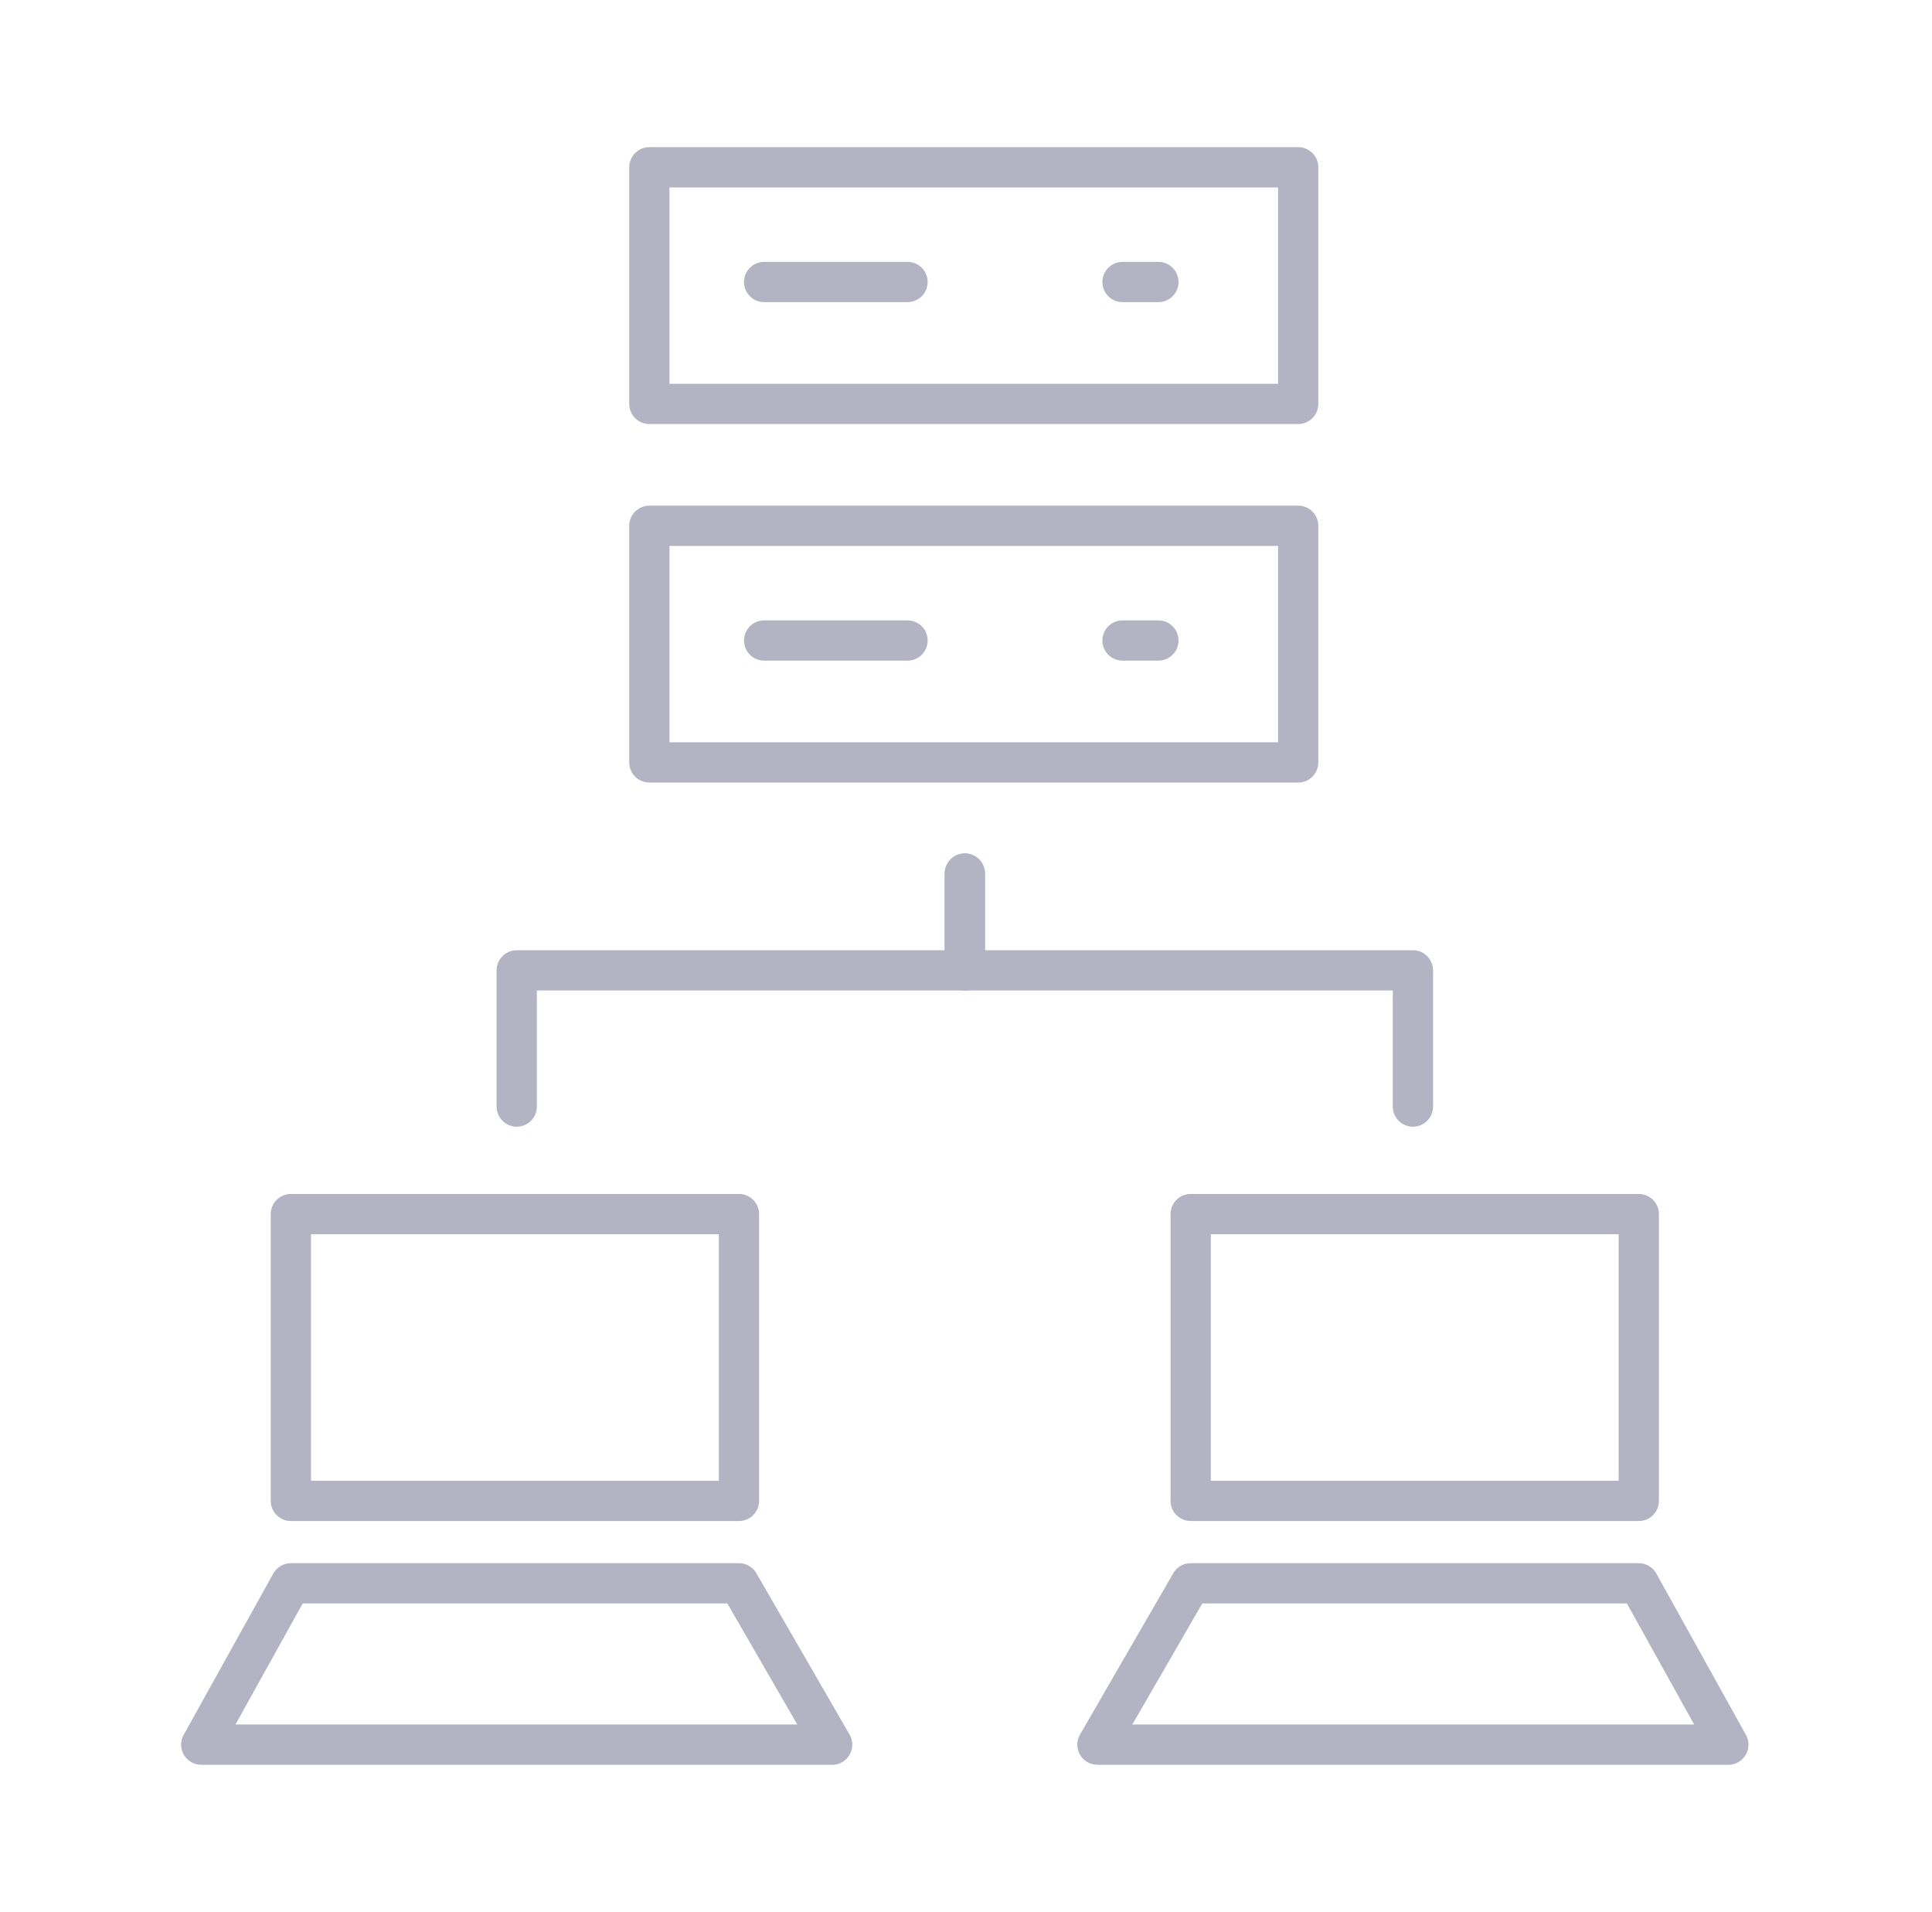
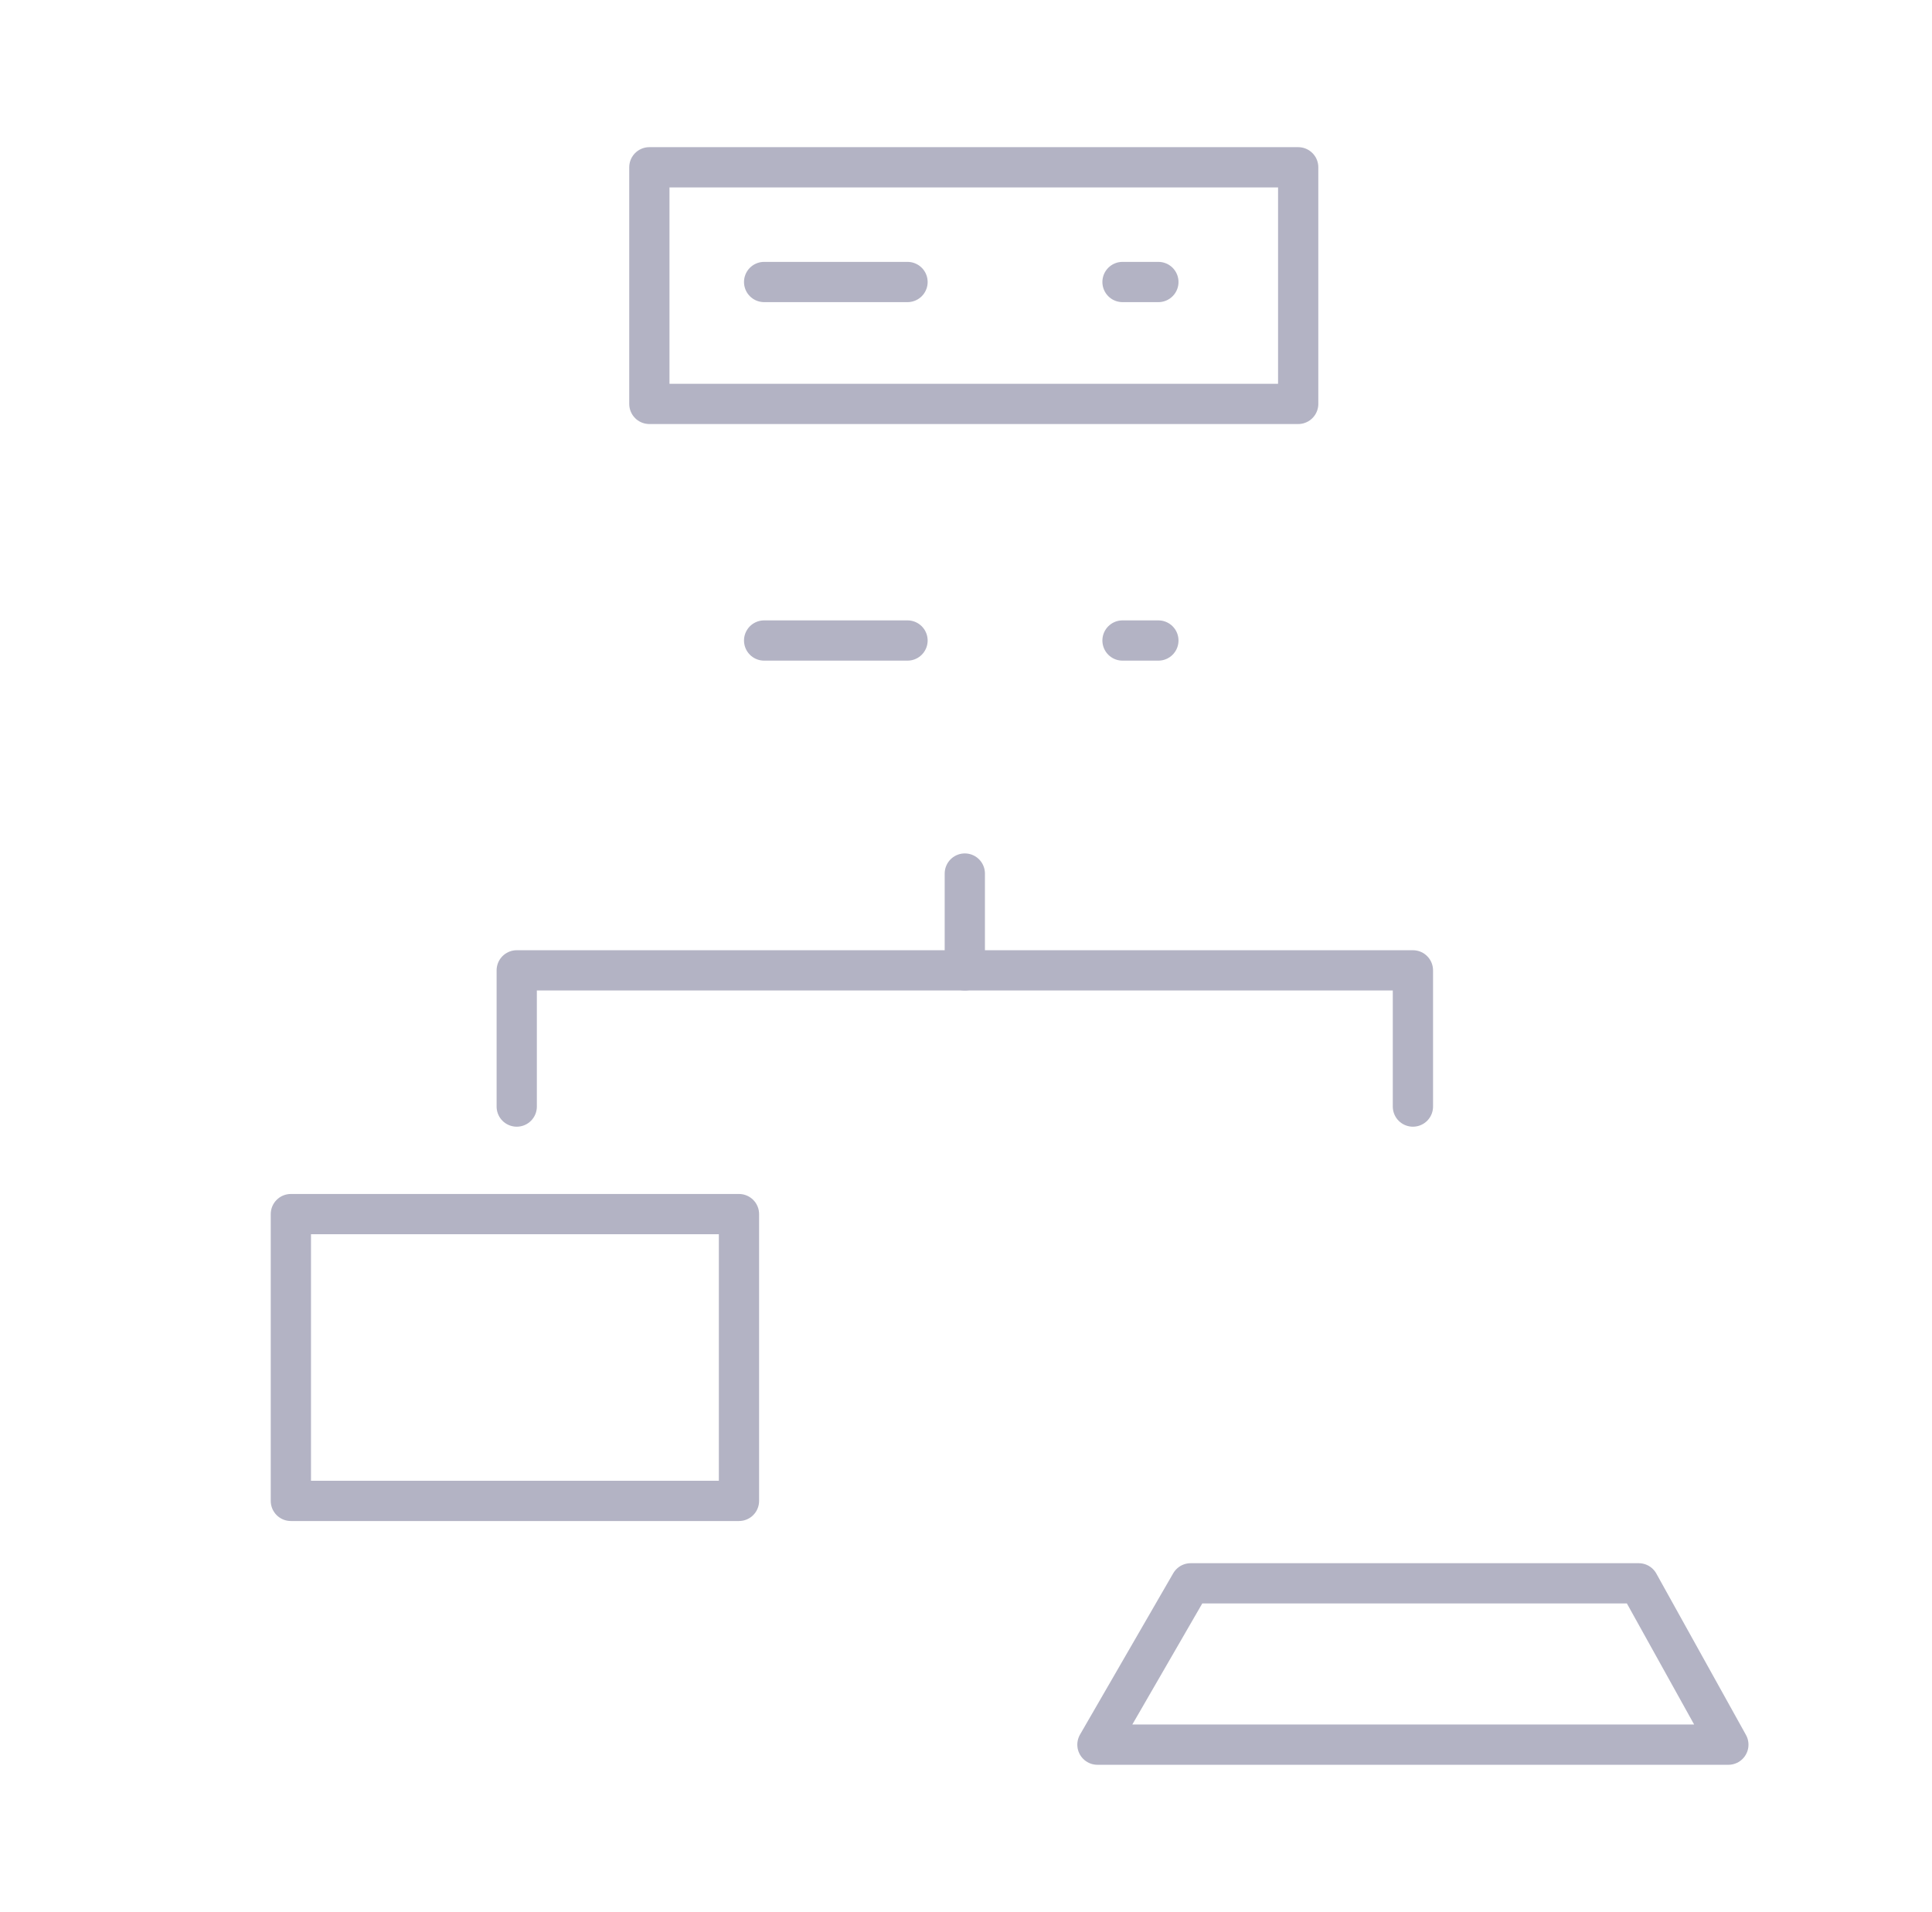
<svg xmlns="http://www.w3.org/2000/svg" width="96" height="95" viewBox="0 0 96 95" fill="none">
  <path d="M64.506 8.312H32.266V20.069H64.506V8.312Z" stroke="#B3B3C4" stroke-width="2" stroke-linecap="round" stroke-linejoin="round" />
  <path d="M37.969 14.012H45.094" stroke="#B3B3C4" stroke-width="2" stroke-linecap="round" stroke-linejoin="round" />
  <path d="M55.777 14.012H57.559" stroke="#B3B3C4" stroke-width="2" stroke-linecap="round" stroke-linejoin="round" />
-   <path d="M64.506 26.125H32.266V37.882H64.506V26.125Z" stroke="#B3B3C4" stroke-width="2" stroke-linecap="round" stroke-linejoin="round" />
  <path d="M37.969 31.825H45.094" stroke="#B3B3C4" stroke-width="2" stroke-linecap="round" stroke-linejoin="round" />
  <path d="M55.777 31.825H57.559" stroke="#B3B3C4" stroke-width="2" stroke-linecap="round" stroke-linejoin="round" />
  <path d="M36.719 60.325H14.453V74.575H36.719V60.325Z" stroke="#B3B3C4" stroke-width="2" stroke-linecap="round" stroke-linejoin="round" />
-   <path fill-rule="evenodd" clip-rule="evenodd" d="M36.719 78.671H14.453L10 86.687H41.35L36.719 78.671Z" stroke="#B3B3C4" stroke-width="2" stroke-linecap="round" stroke-linejoin="round" />
-   <path d="M81.43 60.325H59.164V74.575H81.43V60.325Z" stroke="#B3B3C4" stroke-width="2" stroke-linecap="round" stroke-linejoin="round" />
  <path fill-rule="evenodd" clip-rule="evenodd" d="M81.428 78.671H59.163L54.531 86.687H85.881L81.428 78.671Z" stroke="#B3B3C4" stroke-width="2" stroke-linecap="round" stroke-linejoin="round" />
-   <path d="M25.676 54.982V48.214H47.942V43.404" stroke="#B3B3C4" stroke-width="2" stroke-linecap="round" stroke-linejoin="round" />
+   <path d="M25.676 54.982V48.214H47.942" stroke="#B3B3C4" stroke-width="2" stroke-linecap="round" stroke-linejoin="round" />
  <path d="M70.207 54.982V48.214H47.941V43.404" stroke="#B3B3C4" stroke-width="2" stroke-linecap="round" stroke-linejoin="round" />
</svg>